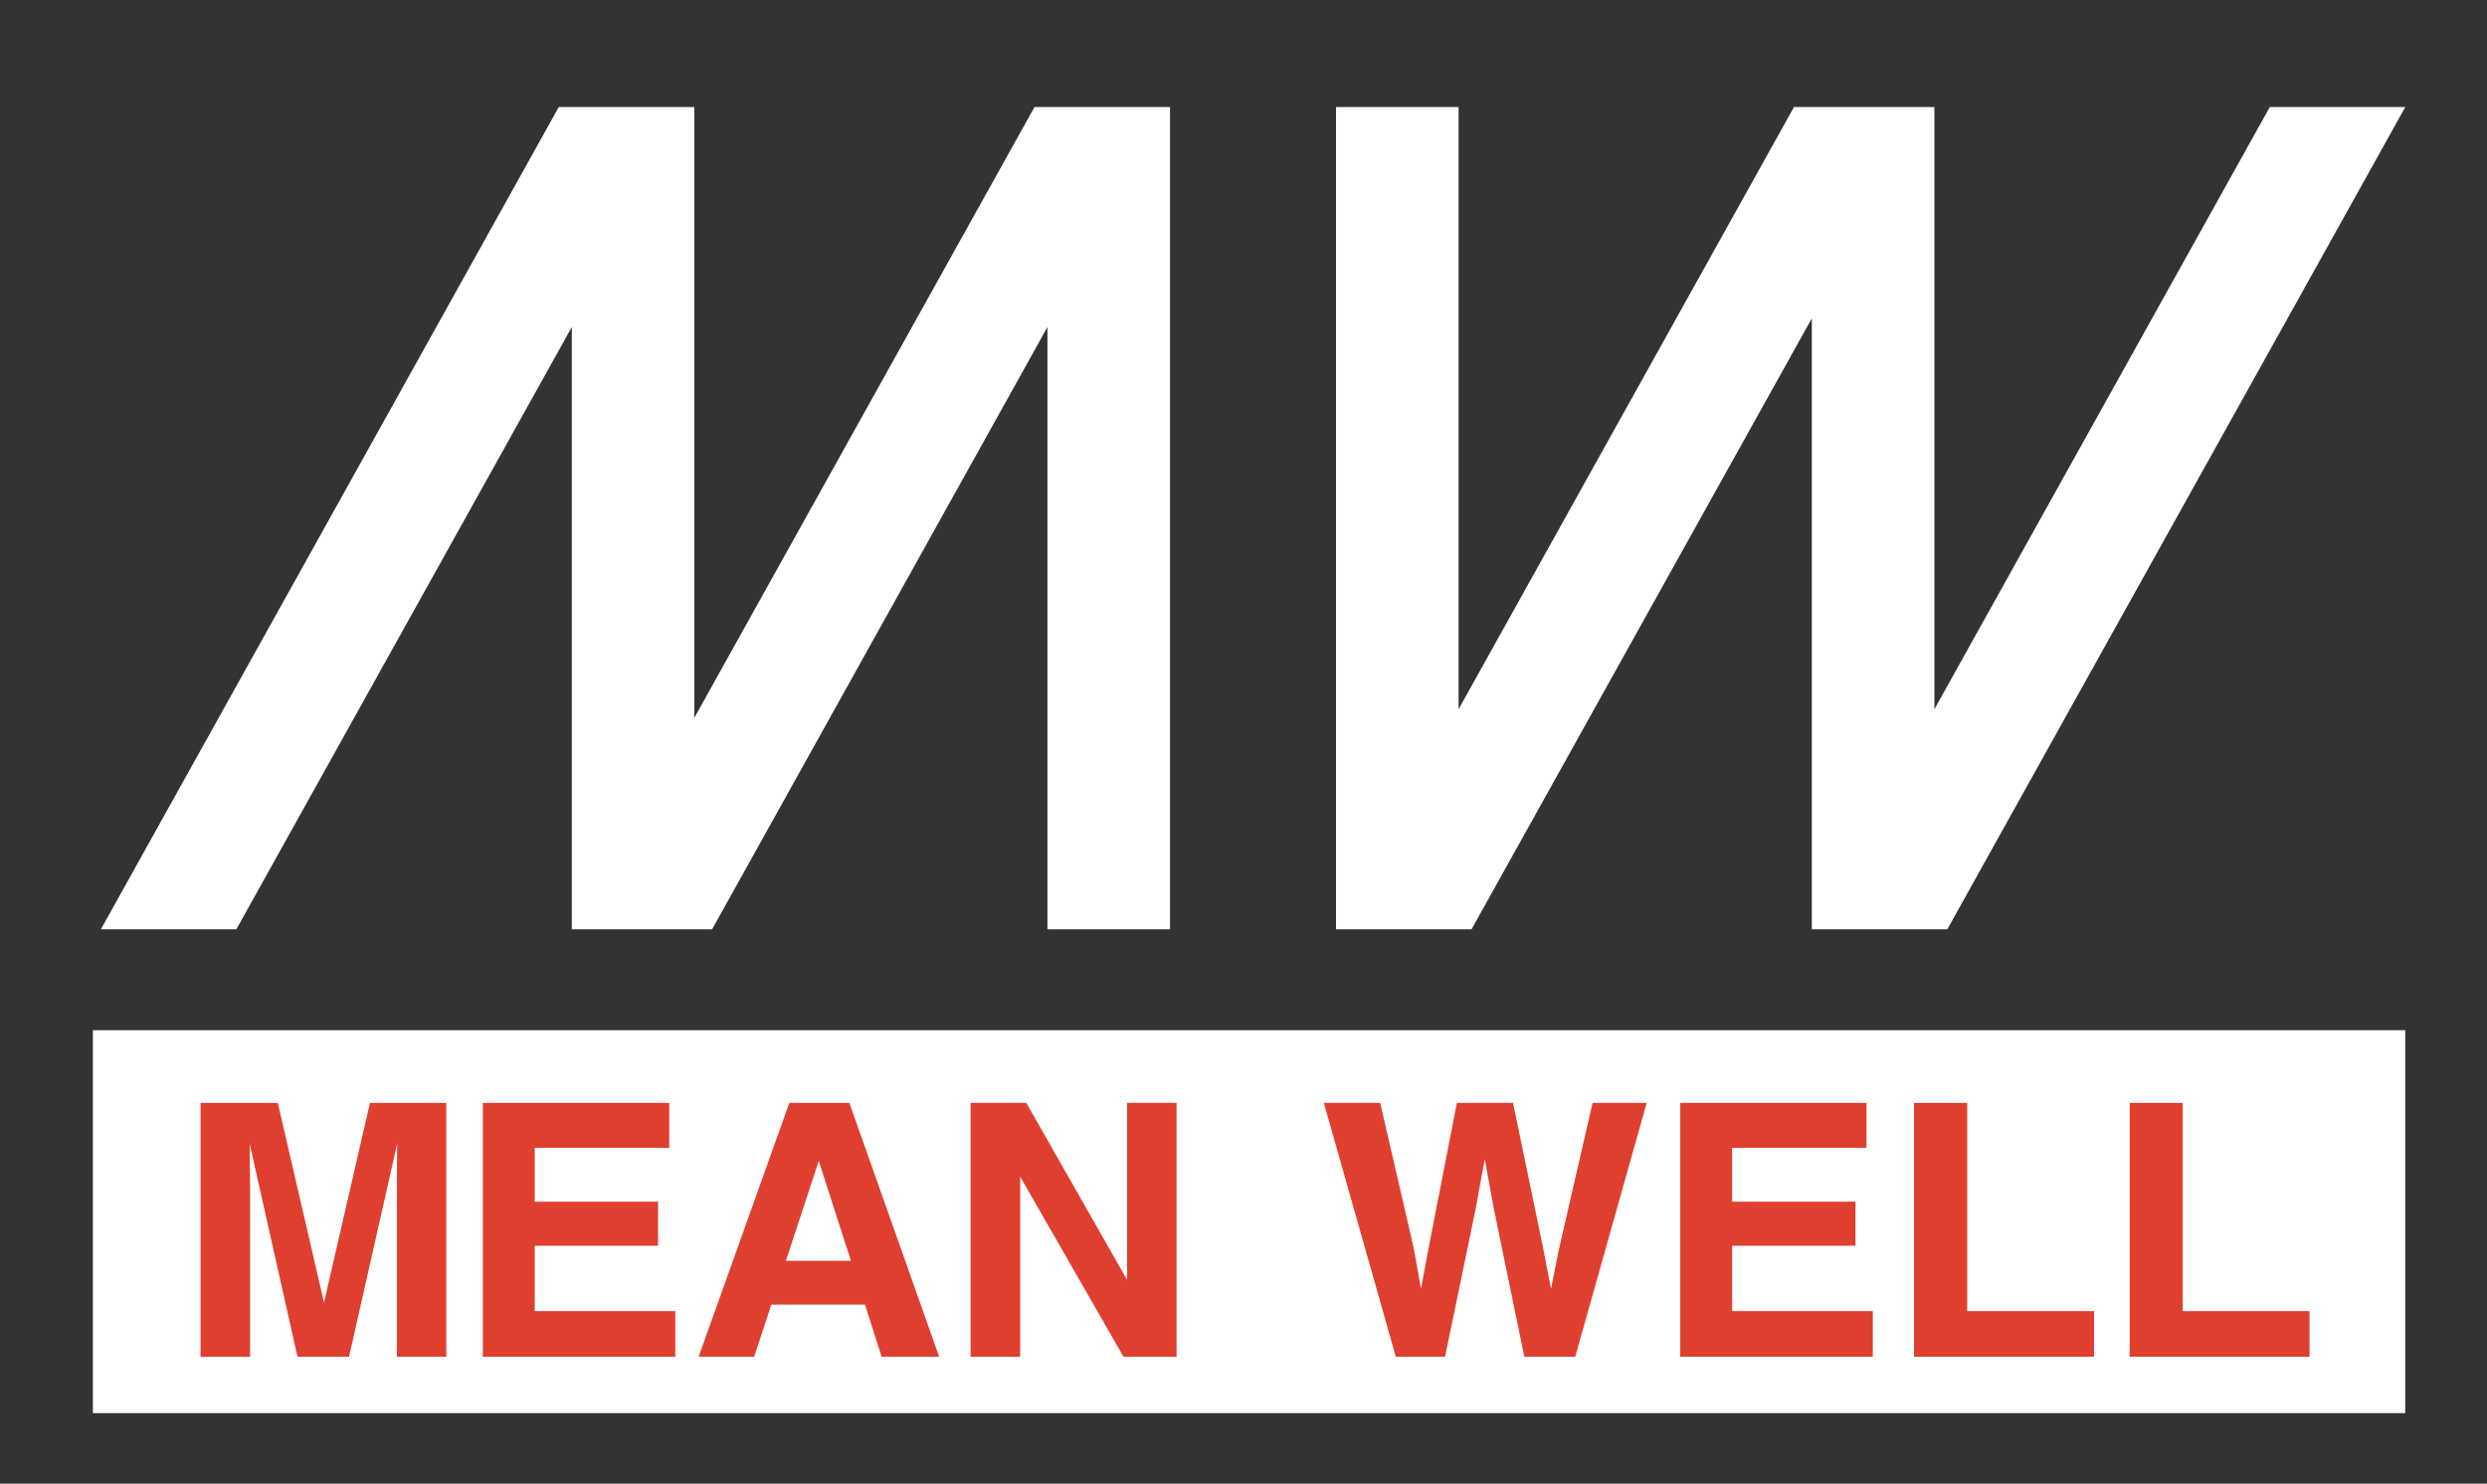
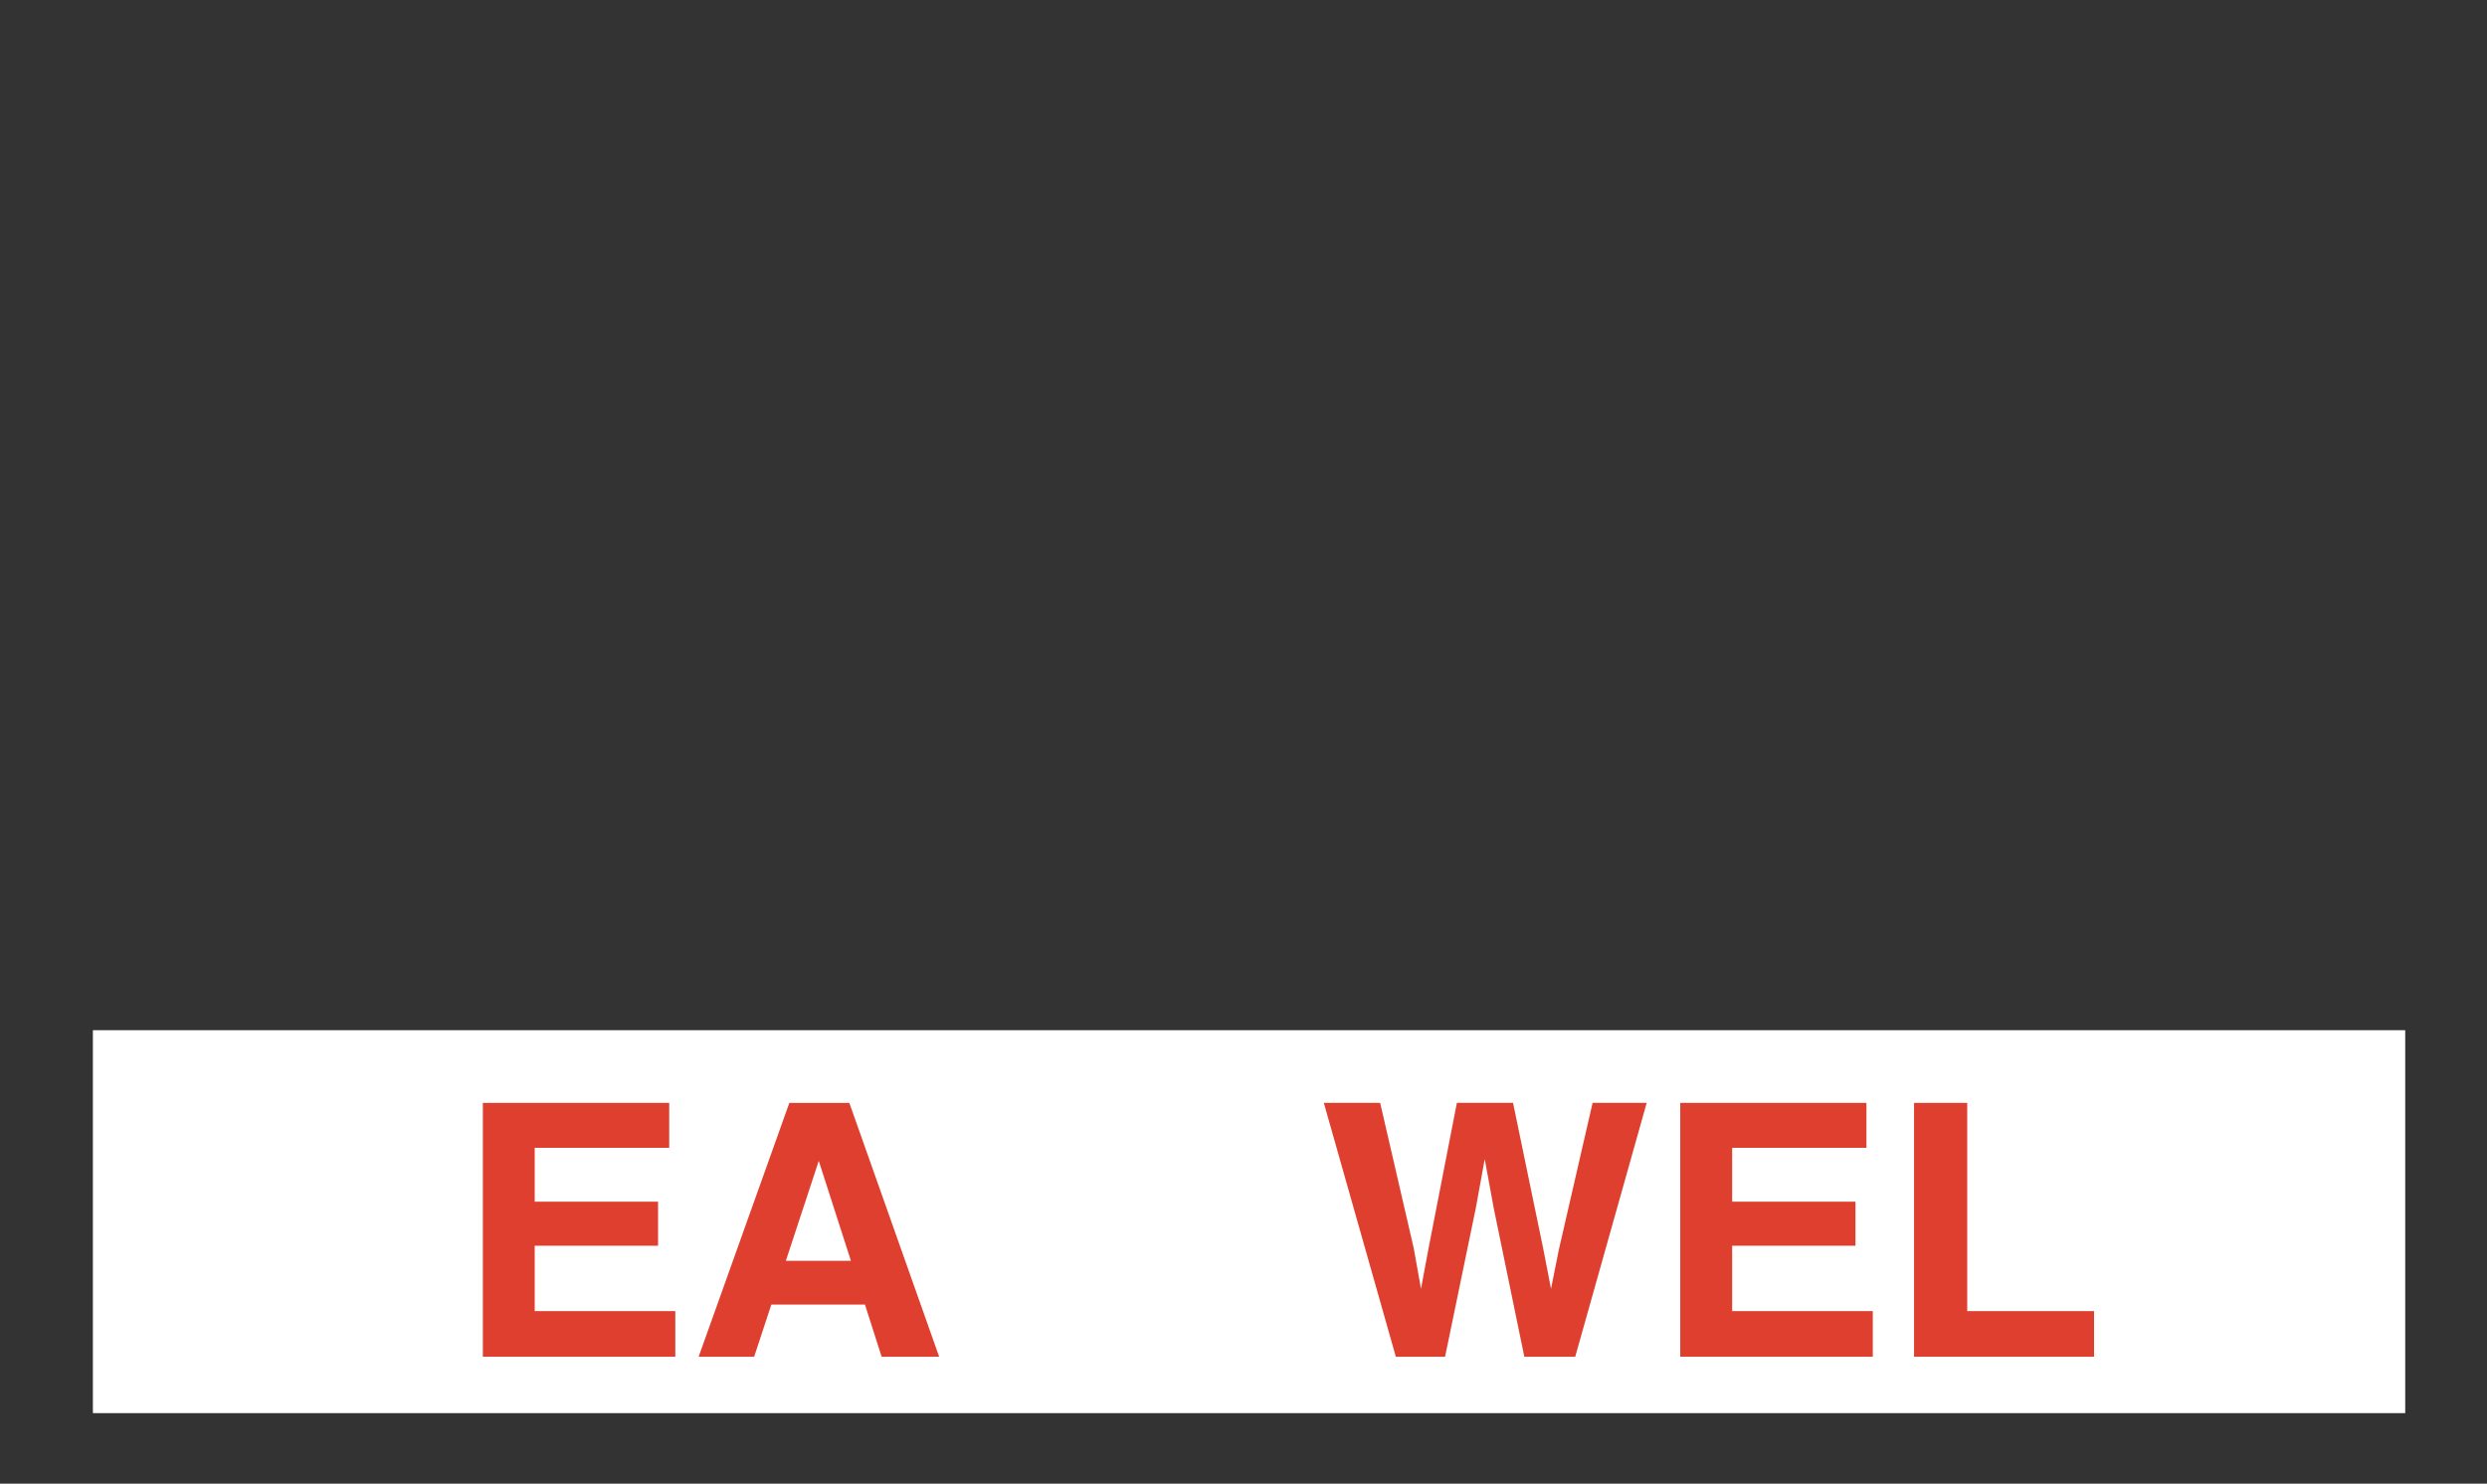
<svg xmlns="http://www.w3.org/2000/svg" version="1.1" id="Layer_1" x="0px" y="0px" width="60px" height="35.8px" viewBox="0 0 60 35.8" enable-background="new 0 0 60 35.8" xml:space="preserve">
  <rect x="0" y="0" width="60" height="35.8" fill="#333333" stroke="none" />
  <rect x="2.241" y="24.858" fill="#FFFFFF" width="55.786" height="9.24" />
  <polygon fill="#DF3F2F" points="45.182,31.636 41.789,31.636 41.789,30.059 44.764,30.059 44.764,28.996 41.789,28.996   41.789,27.696 45.029,27.696 45.029,26.612 40.537,26.612 40.537,32.737 45.182,32.737 " />
-   <polygon fill="#DF3F2F" points="24.612,28.392 27.105,32.737 28.385,32.737 28.385,26.612 27.192,26.612 27.192,30.884   24.76,26.612 23.417,26.612 23.417,32.737 24.612,32.737 " />
-   <polygon fill="#DF3F2F" points="55.718,31.636 52.658,31.636 52.658,26.612 51.379,26.612 51.379,32.737 55.718,32.737 " />
  <path fill="#DF3F2F" d="M18.609,31.479h2.259l0.402,1.259h1.388l-2.167-6.125h-1.448l-2.188,6.125h1.339L18.609,31.479z   M19.753,28.011l0.776,2.412h-1.57L19.753,28.011z" />
  <polygon fill="#DF3F2F" points="50.52,31.636 47.46,31.636 47.46,26.612 46.177,26.612 46.177,32.737 50.52,32.737 " />
  <polygon fill="#DF3F2F" points="34.863,32.737 35.604,29.153 35.82,27.968 36.037,29.153 36.775,32.737 38.003,32.737   39.727,26.612 38.422,26.612 37.607,30.158 37.419,31.098 37.229,30.119 36.503,26.612 35.148,26.612 34.461,30.14 34.282,31.098   34.107,30.119 33.297,26.612 31.938,26.612 33.675,32.737 " />
-   <polygon fill="#FFFFFF" points="13.481,2.582 13.794,2.582 16.749,2.582 16.749,17.323 24.958,2.582 25.269,2.582 28.227,2.582   28.227,22.423 25.27,22.423 25.27,7.892 17.18,22.423 16.75,22.423 13.911,22.423 13.795,22.423 13.795,7.892 5.702,22.423   2.434,22.423 " />
-   <polygon fill="#FFFFFF" points="46.98,22.423 46.668,22.423 43.711,22.423 43.711,7.682 35.502,22.423 35.189,22.423 32.232,22.423   32.232,2.582 35.189,2.582 35.189,17.113 43.281,2.582 43.711,2.582 46.55,2.582 46.668,2.582 46.668,17.113 54.76,2.582   58.029,2.582 " />
-   <path fill="#DF3F2F" d="M6.034,28.593c0-0.117-0.004-0.285-0.007-0.502c0-0.213-0.004-0.377-0.004-0.496l1.154,5.143h1.244  l1.161-5.143c0,0.119,0,0.283-0.004,0.496c-0.003,0.217-0.003,0.385-0.003,0.502v4.145h1.191v-6.125h-1.84L7.817,31.43l-1.115-4.817  H4.839v6.125h1.195V28.593z" />
  <polygon fill="#DF3F2F" points="16.292,31.636 12.9,31.636 12.9,30.059 15.876,30.059 15.876,28.996 12.9,28.996 12.9,27.696   16.145,27.696 16.145,26.612 11.649,26.612 11.649,32.737 16.292,32.737 " />
</svg>